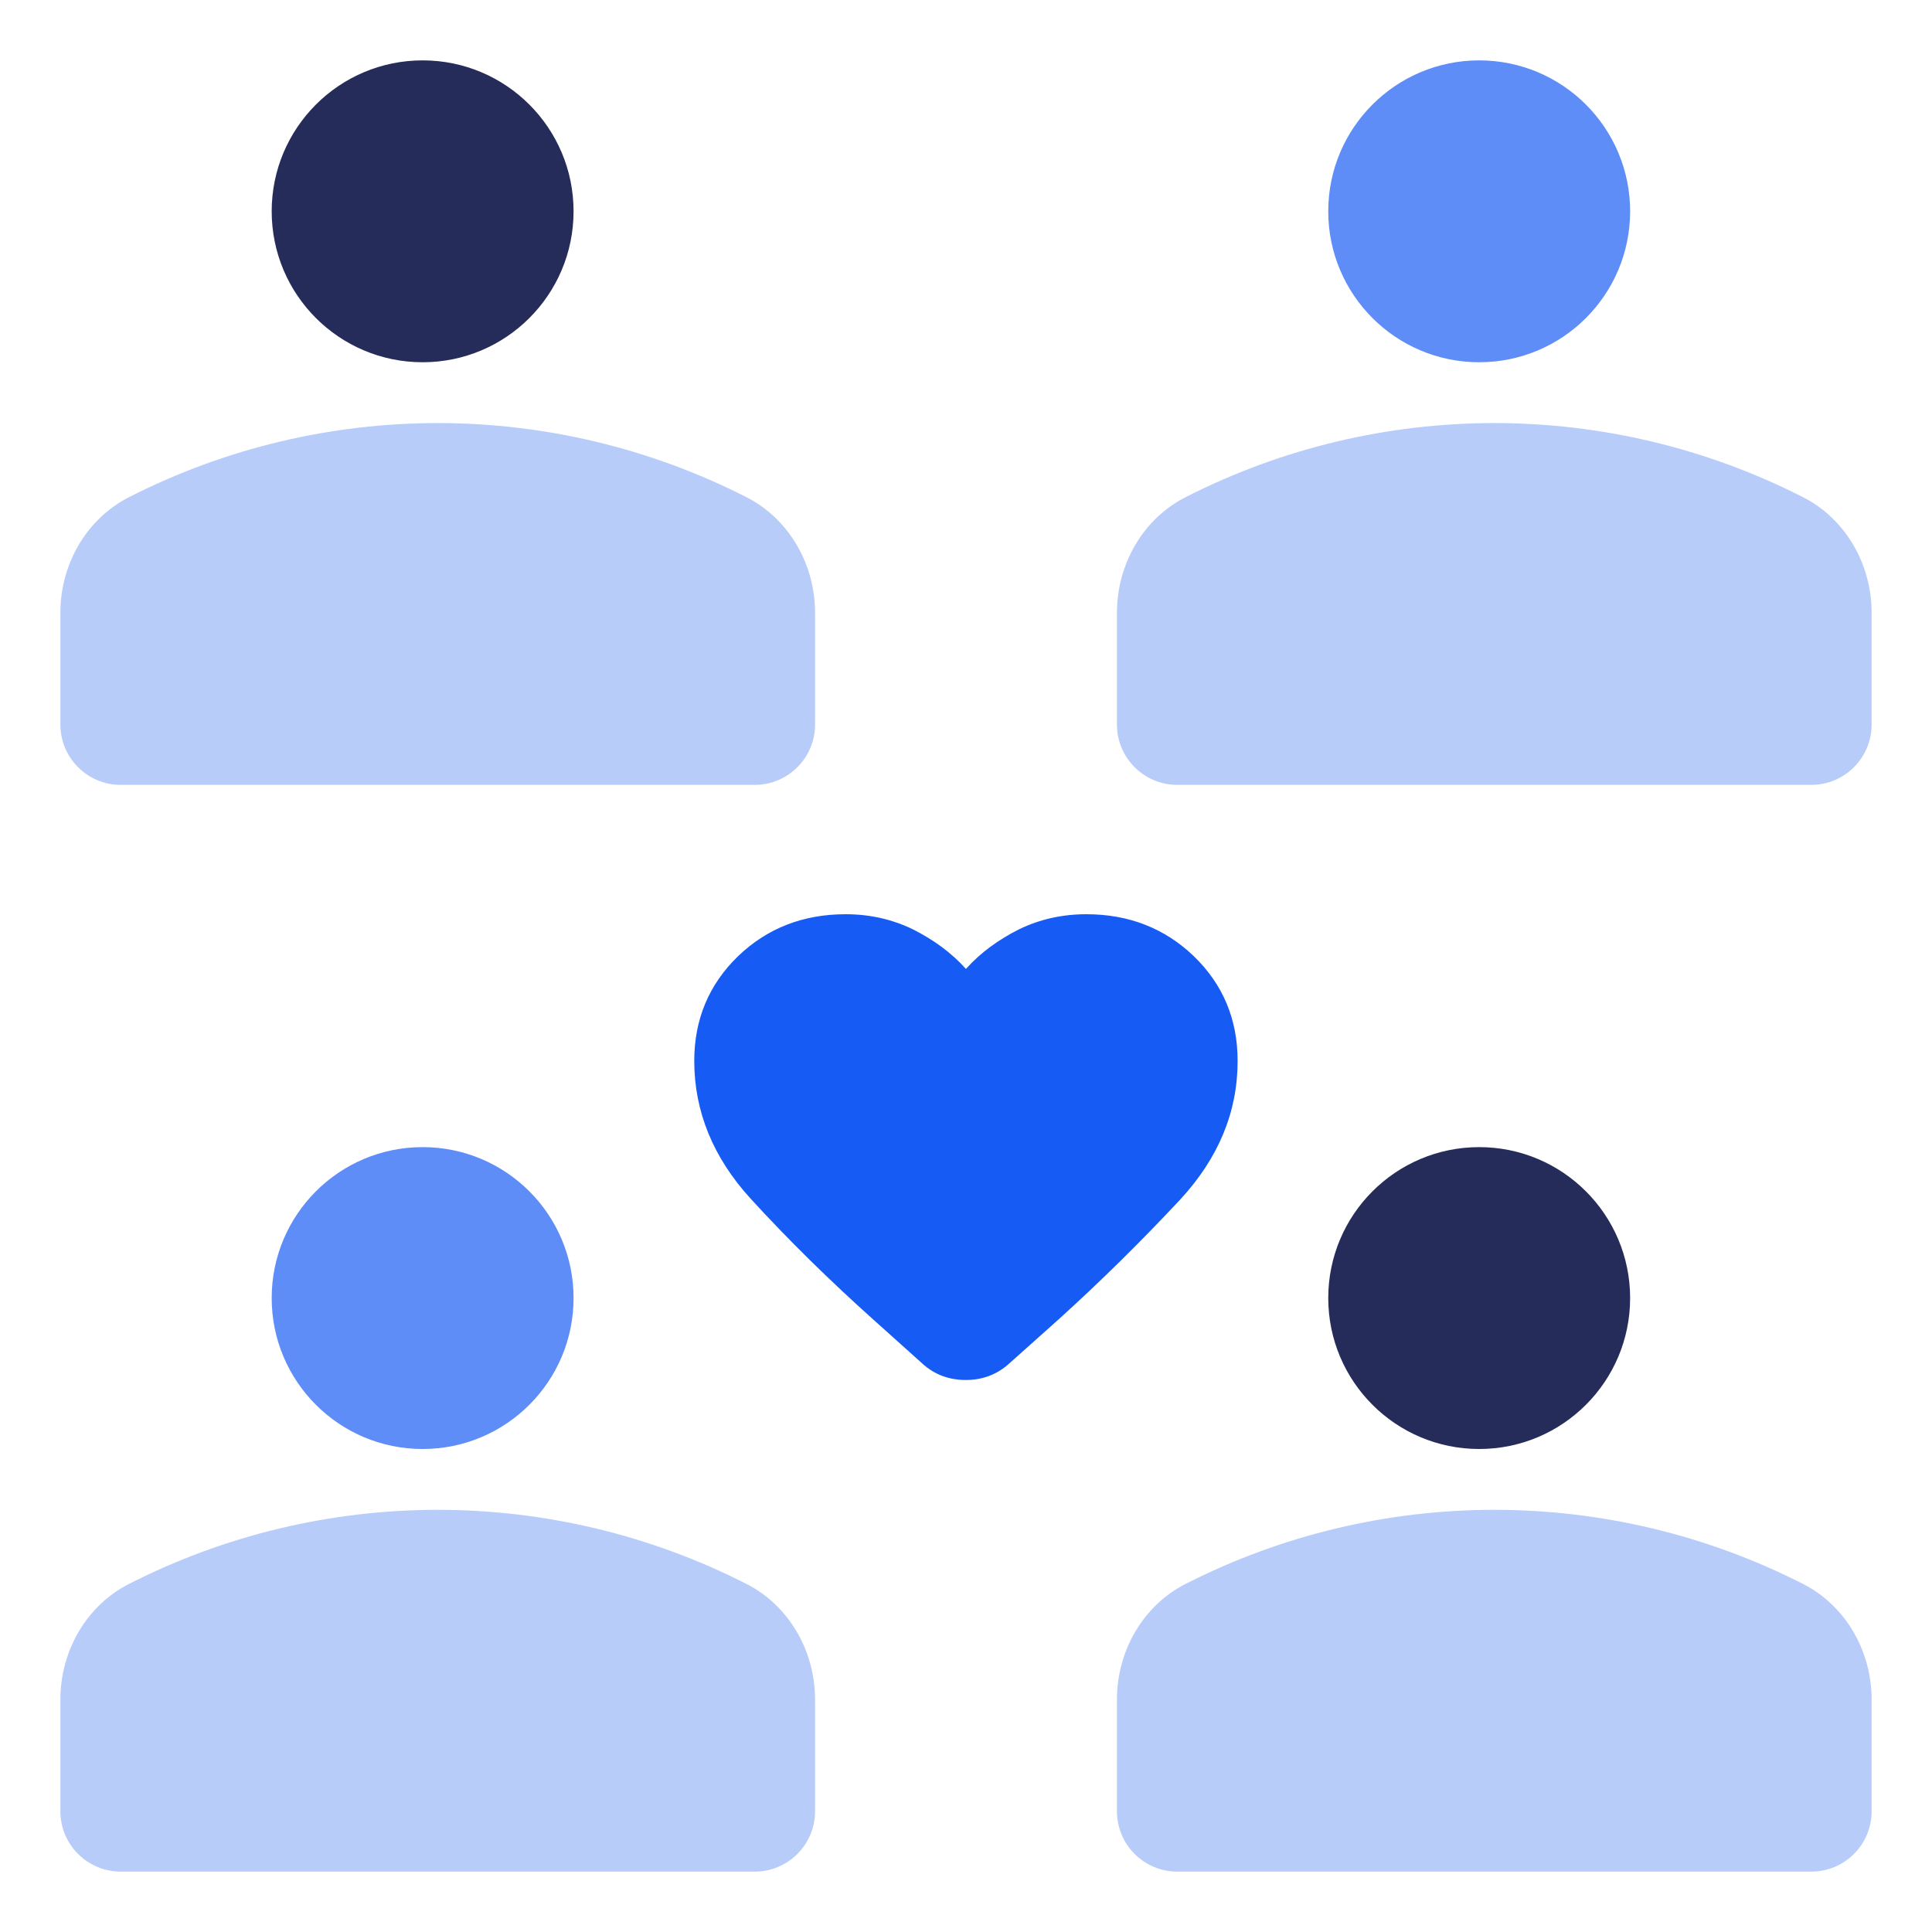
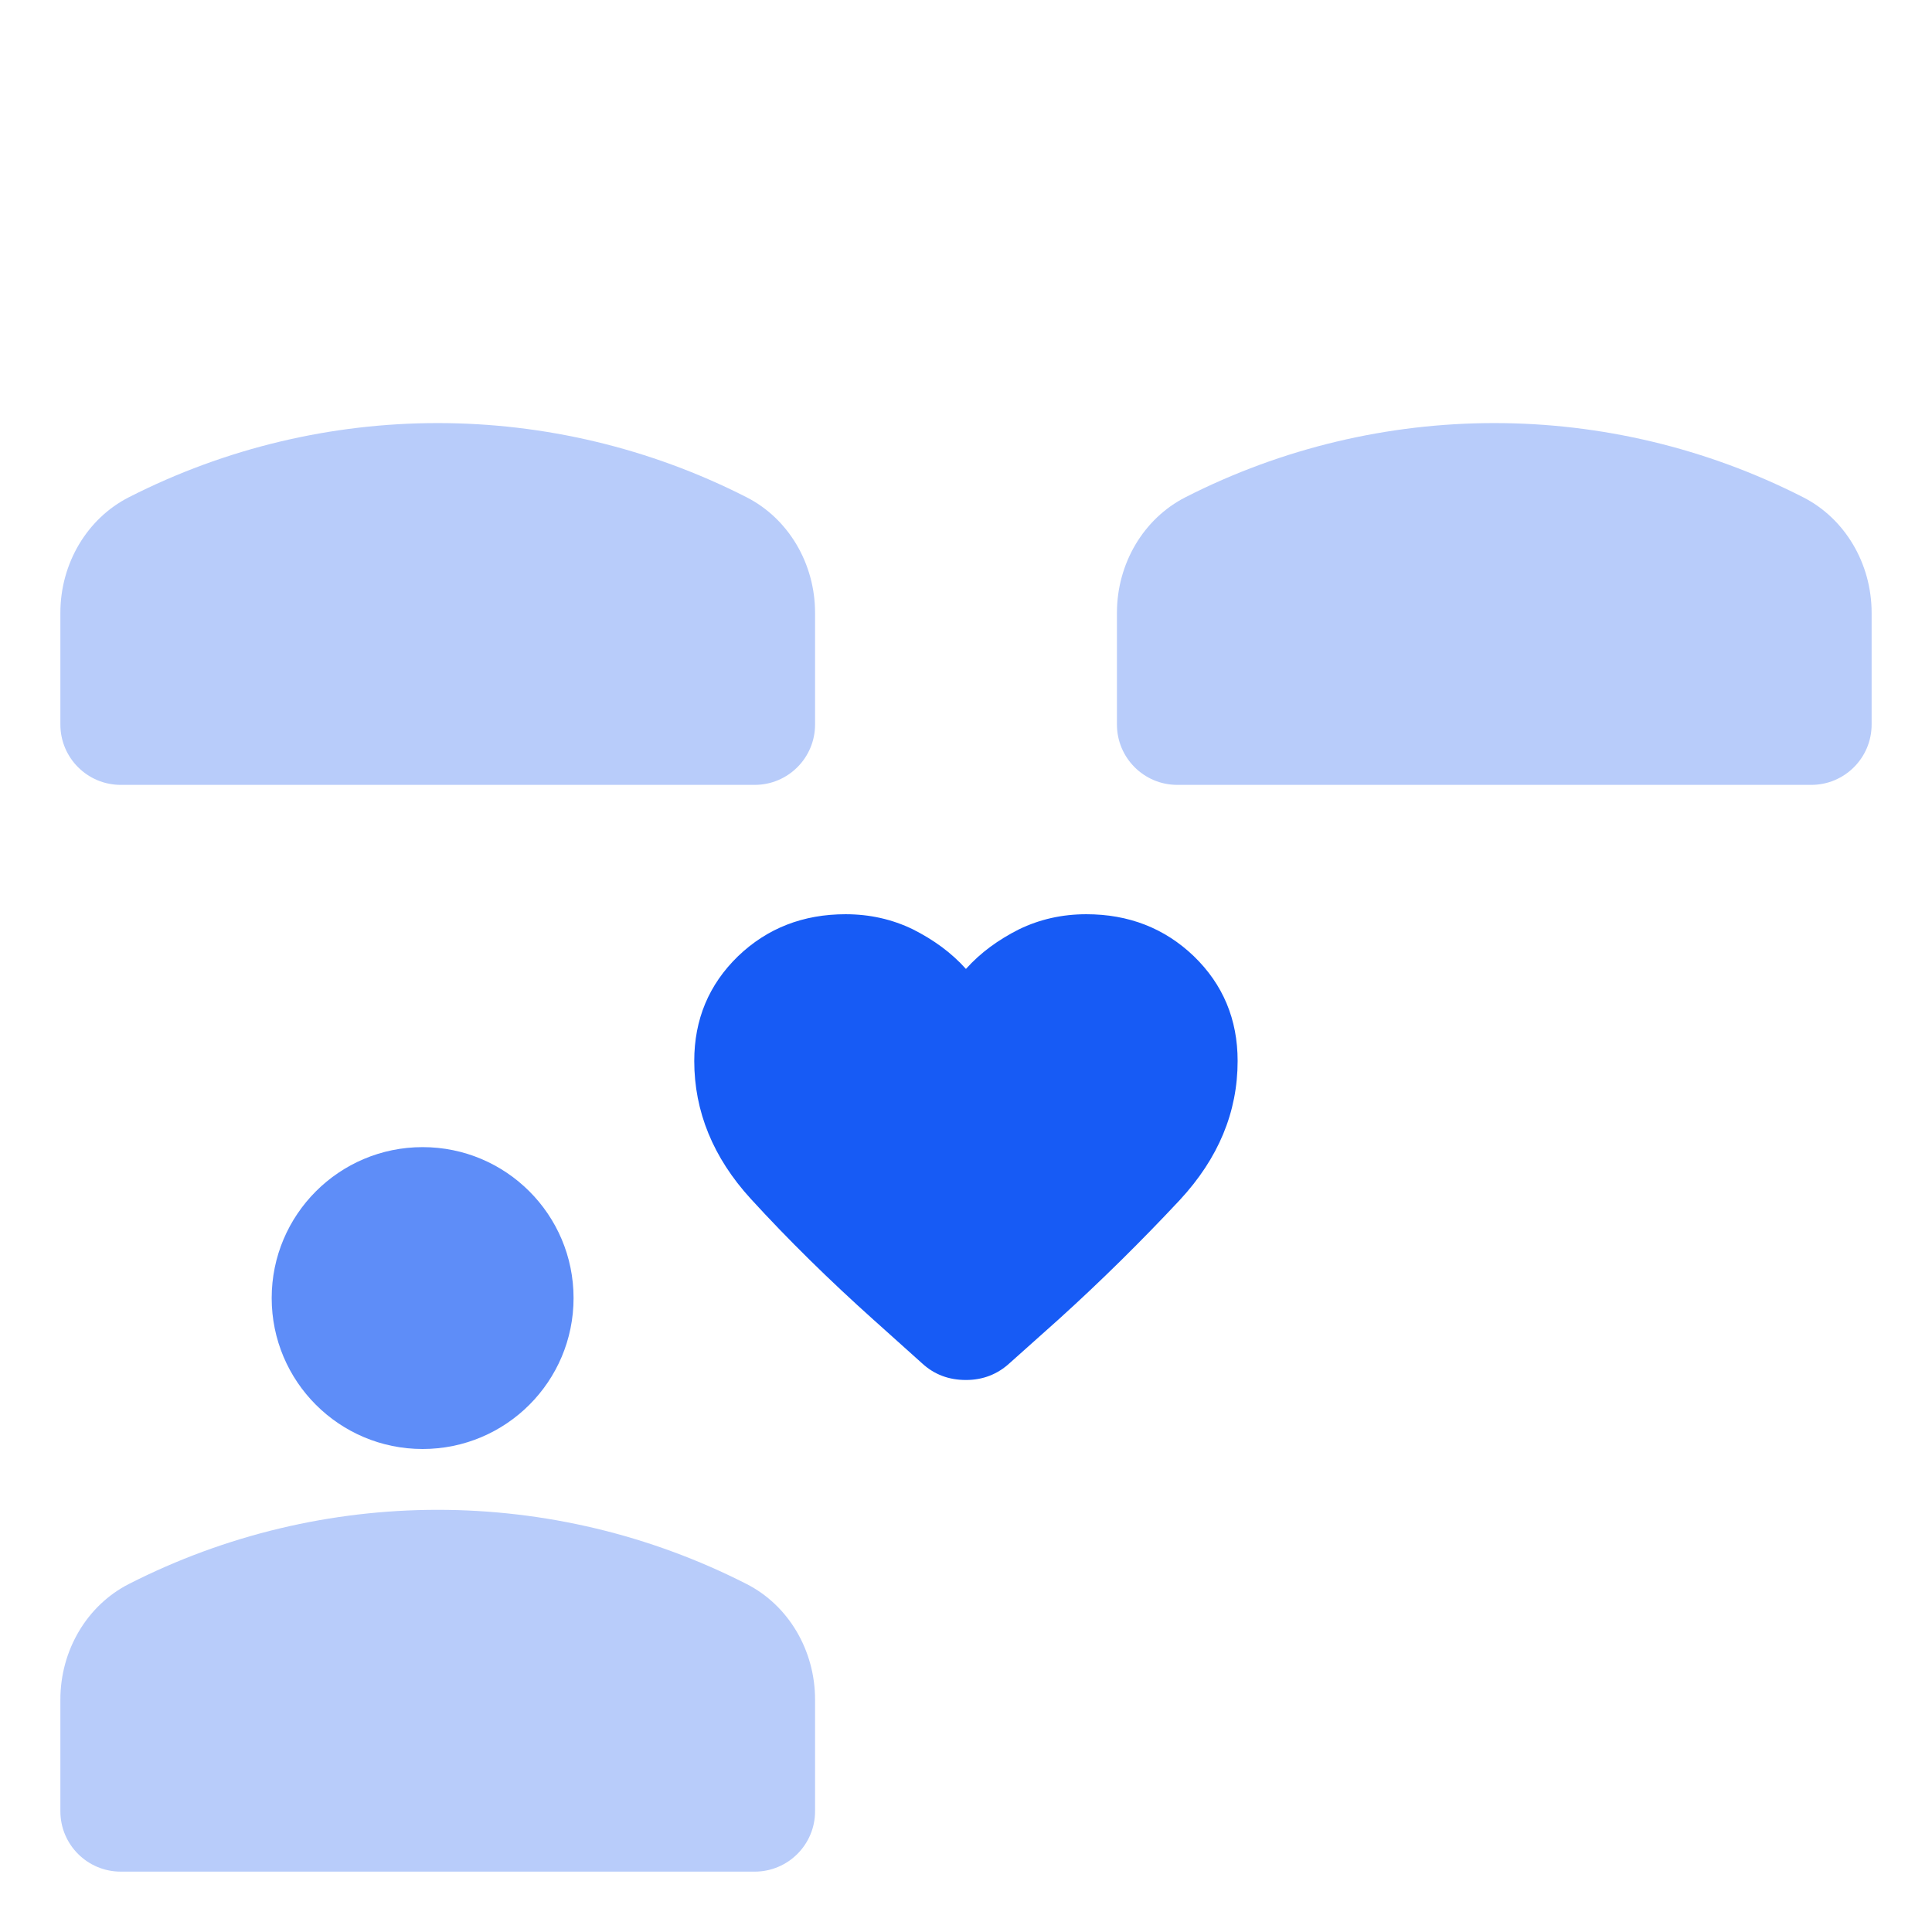
<svg xmlns="http://www.w3.org/2000/svg" id="Layer_1" viewBox="0 0 64 64">
  <defs>
    <style>.cls-1{fill:#262c59;}.cls-2{fill:#5e8df8;}.cls-3{fill:#b8ccfa;fill-rule:evenodd;}.cls-4{fill:#175bf5;}</style>
  </defs>
-   <circle class="cls-1" cx="14" cy="7" r="5" />
  <path class="cls-3" d="M24.731,16.472l-0-0c-6.427-3.276-14.035-3.276-20.462,0l-0.0 0c-1.387.707-2.269,2.196-2.269,3.829v3.699c0,1.105.895,2,2,2h21c1.105,0,2-.895,2-2v-3.699c0-1.634-.882-3.122-2.269-3.829Z" />
-   <circle class="cls-2" cx="49" cy="7" r="5" />
  <path class="cls-3" d="M59.731,16.472l-0-0c-6.427-3.276-14.035-3.276-20.462,0l-0.0 0c-1.387.707-2.269,2.196-2.269,3.829v3.699c0,1.105.895,2,2,2h21c1.105,0,2-.895,2-2v-3.699c0-1.634-.882-3.122-2.269-3.829Z" />
  <circle class="cls-2" cx="14" cy="43" r="5" />
-   <path class="cls-3" d="M24.731,52.472l-0-0c-6.427-3.276-14.035-3.276-20.462,0l-0.0 0c-1.387.707-2.269,2.196-2.269,3.829v3.699c0,1.105.895,2,2,2h21c1.105,0,2-.895,2-2v-3.699c0-1.634-.882-3.122-2.269-3.829Z" />
-   <circle class="cls-1" cx="49" cy="43" r="5" />
-   <path class="cls-3" d="M59.731,52.472l-0-0c-6.427-3.276-14.035-3.276-20.462,0l-0.0 0c-1.387.707-2.269,2.196-2.269,3.829v3.699c0,1.105.895,2,2,2h21c1.105,0,2-.895,2-2v-3.699c0-1.634-.882-3.122-2.269-3.829Z" />
+   <path class="cls-3" d="M24.731,52.472l-0-0c-6.427-3.276-14.035-3.276-20.462,0l-0.0 0c-1.387.707-2.269,2.196-2.269,3.829v3.699c0,1.105.895,2,2,2h21c1.105,0,2-.895,2-2v-3.699c0-1.634-.882-3.122-2.269-3.829" />
  <path class="cls-4" d="M28.954,43.734l1.59,1.427c.404.373.888.553,1.455.553.567,0,1.052-.193,1.455-.566l1.612-1.44c1.407-1.273,2.746-2.597,4.02-3.96,1.274-1.376,1.912-2.906,1.912-4.603,0-1.376-.483-2.533-1.452-3.471-.967-.926-2.155-1.389-3.561-1.389-.8,0-1.543.167-2.231.501-.687.347-1.273.772-1.756,1.311-.483-.54-1.07-.964-1.756-1.311-.688-.334-1.431-.501-2.231-.501-1.407,0-2.595.463-3.561,1.389-.968.939-1.452,2.096-1.452,3.471,0,1.671.624,3.201,1.869,4.564,1.246,1.363,2.607,2.7,4.085,4.024Z" />
</svg>